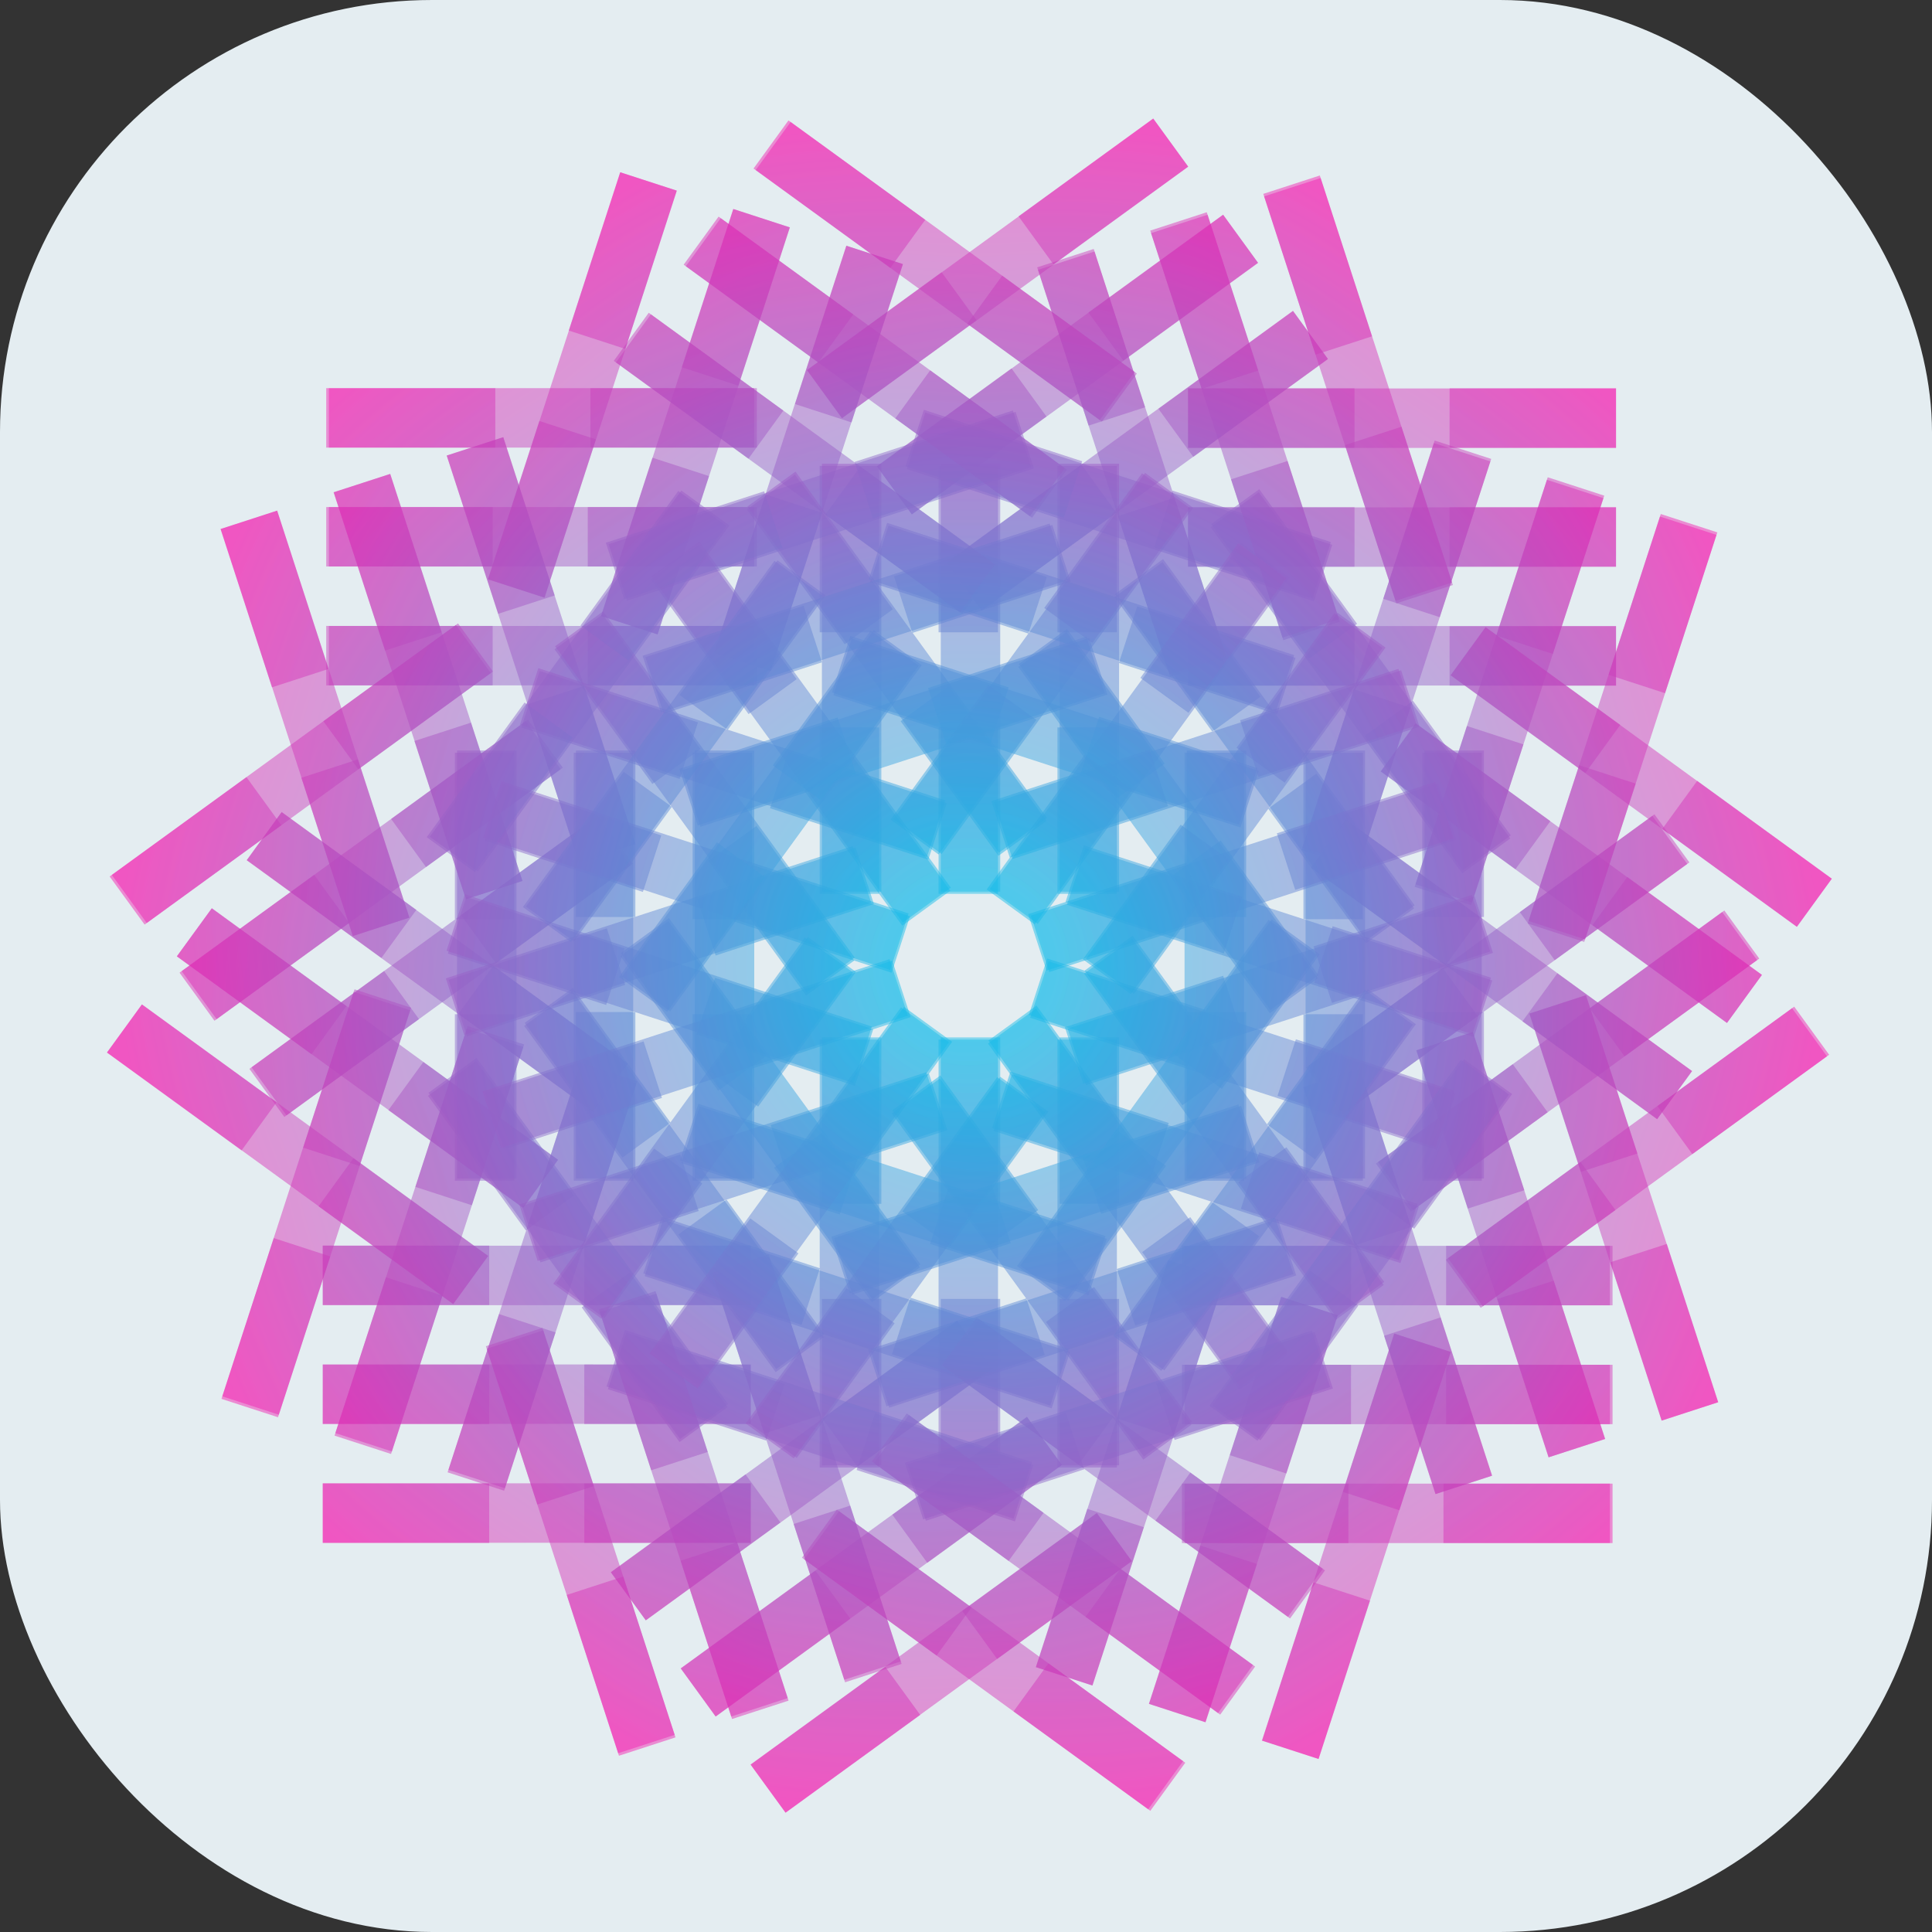
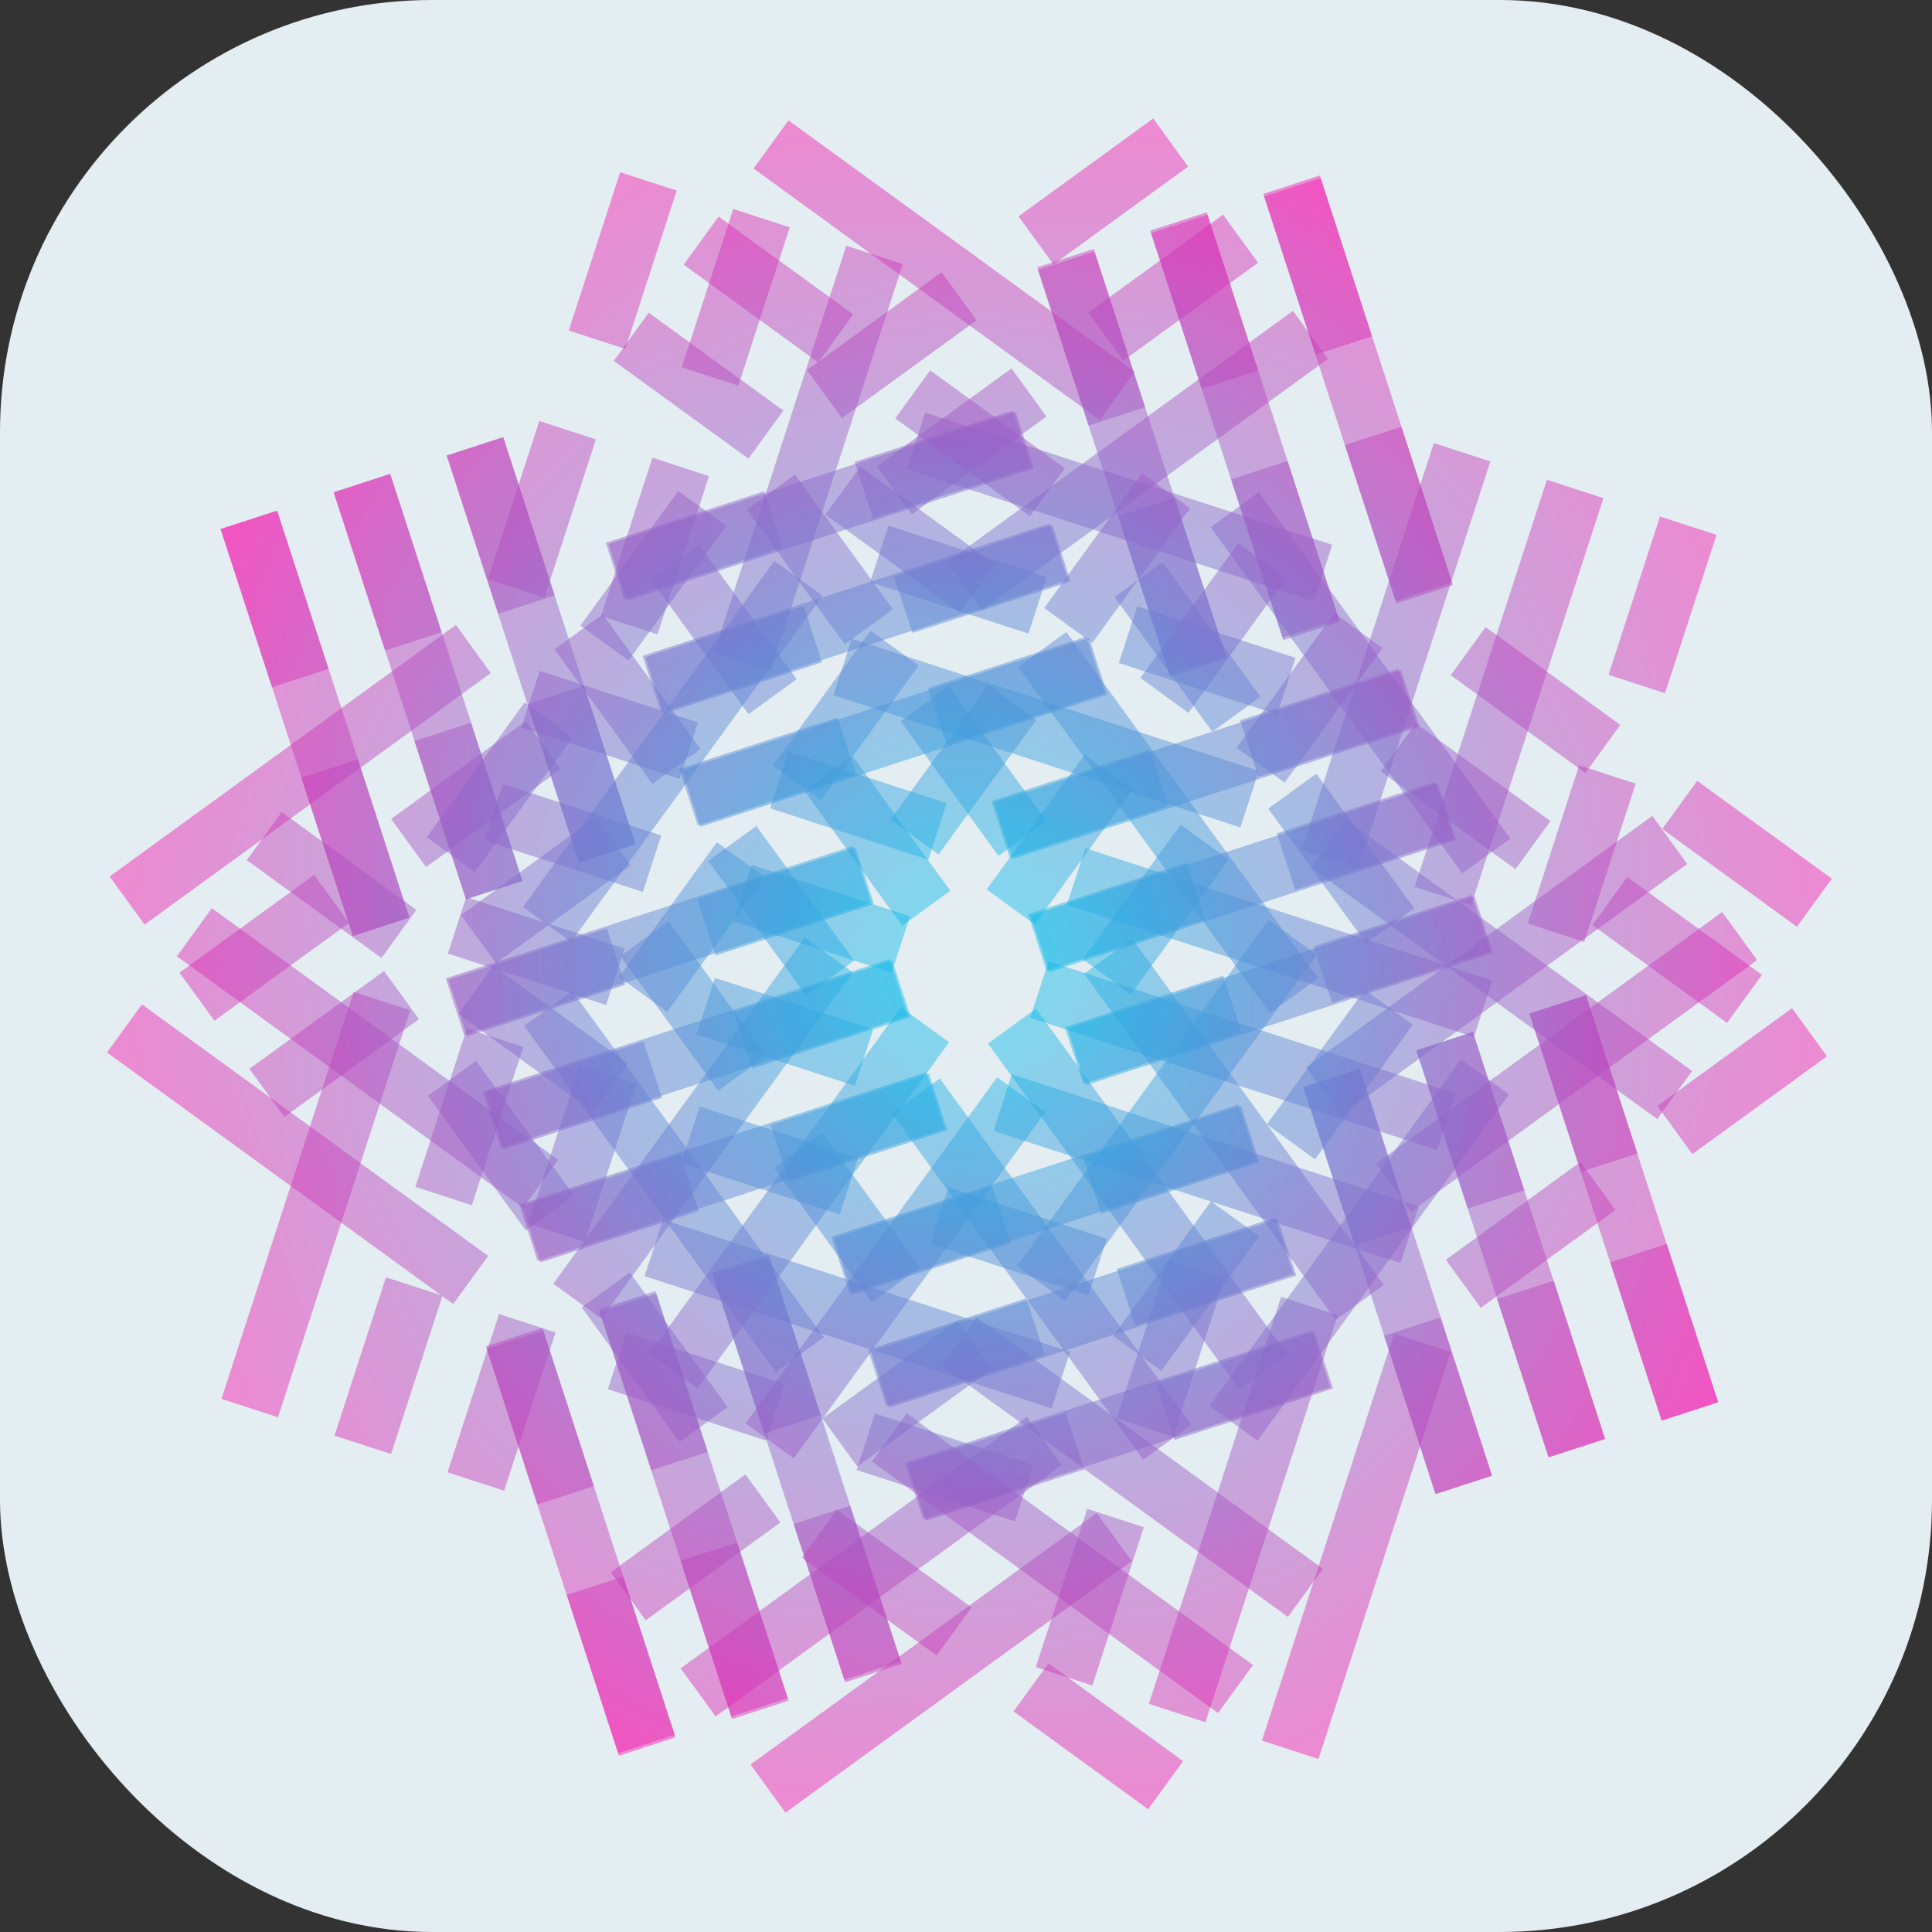
<svg xmlns="http://www.w3.org/2000/svg" width="1024" height="1024" viewBox="0 0 1024 1024" fill="none">
  <rect x="0" y="0" width="1024" height="1024" fill="#333333" stroke="none" />
  <style>
    .blend {
      mix-blend-mode: multiply;
    }
    @media (prefers-color-scheme: dark) {
      .bg { fill: #151b1e; }
      .blend { mix-blend-mode: screen; }
    }
  </style>
  <rect class="bg" width="1024" height="1024" fill="#E4EDF1" rx="229" ry="229" />
  <g class="blend" opacity="0.48">
-     <path fill-rule="evenodd" clip-rule="evenodd" d="M528.963 777.813L528.963 550.987L497.467 550.987L497.467 777.813L528.963 777.813ZM465.958 777.813L465.958 550.987L434.461 550.987L434.461 777.813L465.958 777.813ZM397.896 786.193L171.073 786.193L171.073 817.701L397.896 817.702L397.896 786.193ZM397.905 723.186L171.081 723.186L171.073 754.685L397.896 754.685L397.905 723.186ZM172.911 237.249L399.734 237.249L399.734 205.741L172.911 205.741L172.911 237.249ZM629.706 363.337L856.529 363.337L856.52 331.838L629.697 331.838L629.706 363.337ZM853.288 660.332L626.465 660.332L626.457 691.832L853.28 691.832L853.288 660.332ZM853.28 723.34L626.457 723.34L626.465 754.84L853.288 754.84L853.28 723.34ZM591.969 335.146L591.969 246.931L560.473 246.931L560.473 335.146L591.969 335.146ZM591.969 473.755L591.969 385.553L560.473 385.553L560.473 473.755L591.969 473.755ZM528.964 335.146L528.964 246.931L497.467 246.931L497.467 335.146L528.964 335.146ZM528.964 473.755L528.964 385.553L497.467 385.553L497.467 473.755L528.964 473.755ZM465.958 335.146L465.958 246.931L434.462 246.931L434.462 335.146L465.958 335.146ZM465.958 473.755L465.958 385.553L434.462 385.553L434.462 473.755L465.958 473.755ZM722.349 487.175L722.349 398.959L690.84 398.959L690.84 487.174L722.349 487.175ZM722.349 537.569L690.84 537.569L690.84 625.784L722.349 625.784L722.349 537.569ZM765.074 817.846L853.28 817.846L853.288 786.347L765.074 786.338L765.074 817.846ZM626.456 817.846L714.67 817.855L714.67 786.347L626.465 786.347L626.456 817.846ZM311.529 363.263L399.735 363.263L399.735 331.755L311.529 331.755L311.529 363.263ZM172.911 363.263L261.116 363.263L261.116 331.755L172.911 331.755L172.911 363.263ZM717.91 205.815L629.696 205.823L629.704 237.323L717.91 237.323L717.91 205.815ZM856.519 205.823L768.314 205.823L768.314 237.331L856.528 237.323L856.519 205.823ZM311.52 300.256L399.743 300.256L399.734 268.756L311.529 268.756L311.52 300.256ZM172.911 300.247L261.125 300.255L261.125 268.747L172.911 268.756L172.911 300.247ZM717.909 268.831L629.704 268.831L629.695 300.33L717.909 300.339L717.909 268.831ZM856.528 268.831L768.314 268.822L768.314 300.33L856.519 300.33L856.528 268.831ZM259.284 660.187L171.07 660.179L171.07 691.687L259.284 691.678L259.284 660.187ZM397.894 660.178L397.894 691.687L309.689 691.687L309.689 660.178L397.894 660.178ZM272.587 487.175L241.09 487.175L241.09 398.96L272.587 398.96L272.587 487.175ZM272.587 537.569L272.587 625.784L241.09 625.784L241.09 537.569L272.587 537.569ZM398.609 487.174L398.609 398.959L367.101 398.959L367.101 487.174L398.609 487.174ZM398.609 625.783L398.609 537.568L367.101 537.568L367.101 625.783L398.609 625.783ZM335.604 625.783L335.604 398.958L304.095 398.958L304.095 625.783L335.604 625.783ZM753.845 398.958L753.845 625.783L785.354 625.783L785.354 398.958L753.845 398.958ZM627.834 398.958L627.834 625.783L659.343 625.783L659.343 398.958L627.834 398.958ZM591.971 550.986L560.475 550.986L560.475 777.811L591.971 777.811L591.971 550.986Z" fill="url(#paint0_radial_10_10308)" />
-   </g>
+     </g>
  <g class="blend" opacity="0.48">
    <path fill-rule="evenodd" clip-rule="evenodd" d="M682.425 718.096L549.101 534.591L523.62 553.104L656.944 736.61L682.425 718.096ZM631.453 755.13L498.129 571.625L472.647 590.138L605.972 773.643L631.453 755.13ZM581.316 801.916L397.812 935.239L416.332 960.73L599.836 827.407L581.316 801.916ZM544.288 750.937L360.784 884.26L379.292 909.749L562.796 776.425L544.288 750.937ZM76.638 490.053L260.142 356.73L241.622 331.239L58.118 464.563L76.638 490.053ZM520.305 323.564L703.809 190.24L685.287 164.762L501.783 298.085L520.305 323.564ZM875.757 432.419L692.253 565.743L710.761 591.231L894.265 457.908L875.757 432.419ZM912.785 483.399L729.281 616.722L747.803 642.201L931.307 508.877L912.785 483.399ZM473.206 322.938L421.354 251.57L395.873 270.083L447.725 341.451L473.206 322.938ZM554.678 435.075L502.834 363.717L477.353 382.23L529.197 453.588L554.678 435.075ZM422.233 359.971L370.382 288.604L344.9 307.117L396.752 378.485L422.233 359.971ZM503.706 472.108L451.861 400.751L426.38 419.264L478.224 490.622L503.706 472.108ZM371.261 397.005L319.409 325.638L293.928 344.151L345.779 415.518L371.261 397.005ZM452.733 509.142L400.889 437.785L375.408 456.298L427.252 527.655L452.733 509.142ZM668.045 369.296L616.193 297.929L590.702 316.449L642.554 387.817L668.045 369.296ZM697.666 410.066L672.175 428.586L724.026 499.954L749.517 481.433L697.666 410.066ZM896.975 611.702L968.334 559.856L949.826 534.367L878.455 586.211L896.975 611.702ZM784.83 693.179L856.202 641.335L837.682 615.845L766.322 667.691L784.83 693.179ZM262.852 510.523L334.212 458.677L315.692 433.187L244.332 485.033L262.852 510.523ZM150.707 592.001L222.067 540.155L203.547 514.665L132.187 566.511L150.707 592.001ZM499.074 144.28L427.713 196.138L446.235 221.617L517.594 169.771L499.074 144.28ZM611.217 62.814L539.857 114.66L558.378 140.151L629.739 88.293L611.217 62.814ZM225.81 459.554L297.183 407.698L278.661 382.22L207.302 434.066L225.81 459.554ZM113.667 541.02L185.039 489.176L166.519 463.685L95.157 515.543L113.667 541.02ZM536.114 195.262L464.755 247.108L483.262 272.596L554.634 220.752L536.114 195.262ZM648.259 113.784L576.887 165.628L595.407 191.118L666.767 139.272L648.259 113.784ZM395.112 781.449L323.741 833.293L342.261 858.783L413.622 806.925L395.112 781.449ZM507.245 699.969L525.765 725.459L454.405 777.305L435.885 751.815L507.245 699.969ZM304.18 633.66L278.699 652.173L226.847 580.806L252.329 562.293L304.18 633.66ZM333.801 674.43L385.653 745.797L360.171 764.31L308.32 692.943L333.801 674.43ZM406.134 559.585L354.283 488.217L328.791 506.738L380.643 578.105L406.134 559.585ZM487.606 671.722L435.755 600.355L410.264 618.875L462.115 690.242L487.606 671.722ZM436.634 708.756L303.309 525.25L277.818 543.771L411.143 727.276L436.634 708.756ZM641.674 279.414L774.998 462.92L800.489 444.399L667.165 260.894L641.674 279.414ZM539.729 353.482L673.053 536.987L698.544 518.467L565.22 334.961L539.729 353.482ZM600.075 497.555L574.594 516.068L707.918 699.573L733.399 681.06L600.075 497.555Z" fill="url(#paint1_radial_10_10308)" />
  </g>
  <g class="blend" opacity="0.48">
    <path fill-rule="evenodd" clip-rule="evenodd" d="M771.478 579.581L555.755 509.488L546.022 539.444L761.745 609.536L771.478 579.581ZM752.008 639.503L536.285 569.41L526.552 599.365L742.275 669.458L752.008 639.503ZM738.947 706.824L668.855 922.545L698.821 932.282L768.913 716.56L738.947 706.824ZM679.026 687.345L608.933 903.067L638.888 912.809L708.981 697.087L679.026 687.345ZM147.346 751.163L217.438 535.442L187.472 525.705L117.38 741.427L147.346 751.163ZM408.42 355.69L478.512 139.968L448.551 130.242L378.459 345.964L408.42 355.69ZM759.97 234.826L689.878 450.548L719.833 460.29L789.925 244.569L759.97 234.826ZM819.891 254.305L749.799 470.027L779.759 479.752L849.852 264.031L819.891 254.305ZM369.947 382.867L286.05 355.608L276.317 385.563L360.214 412.822L369.947 382.867ZM501.772 425.7L417.887 398.444L408.154 428.399L492.04 455.655L501.772 425.7ZM350.478 442.789L266.58 415.529L256.847 445.484L340.745 472.744L350.478 442.789ZM482.303 485.622L398.417 458.366L388.684 488.321L472.57 515.577L482.303 485.622ZM331.008 502.711L247.11 475.451L237.377 505.406L321.275 532.666L331.008 502.711ZM462.833 545.544L378.947 518.287L369.214 548.243L453.1 575.499L462.833 545.544ZM554.824 305.849L470.927 278.589L461.19 308.556L545.088 335.815L554.824 305.849ZM602.752 321.421L593.015 351.388L676.913 378.648L686.649 348.681L602.752 321.421ZM882.515 367.397L909.772 283.509L879.817 273.767L852.549 357.661L882.515 367.397ZM839.679 499.231L866.947 415.337L836.981 405.601L809.724 489.489L839.679 499.231ZM310.028 658.27L337.285 574.382L307.319 564.645L280.062 648.534L310.028 658.27ZM267.192 790.104L294.449 706.216L264.483 696.479L237.226 780.368L267.192 790.104ZM285.863 223.125L258.612 307.025L288.572 316.75L315.829 232.862L285.863 223.125ZM328.704 91.302L301.447 175.191L331.413 184.927L358.665 101.028L328.704 91.302ZM250.101 638.808L277.363 554.904L247.403 545.178L220.146 629.066L250.101 638.808ZM207.26 770.631L234.528 686.737L204.562 677.001L177.31 760.9L207.26 770.631ZM345.795 242.599L318.538 326.487L348.494 336.229L375.762 252.335L345.795 242.599ZM388.631 110.765L361.363 194.659L391.329 204.395L418.586 120.507L388.631 110.765ZM576.274 799.713L549.007 883.607L578.973 893.343L606.224 809.444L576.274 799.713ZM619.099 667.884L649.065 677.621L621.808 761.509L591.842 751.773L619.099 667.884ZM415.841 733.598L406.108 763.553L322.21 736.293L331.943 706.338L415.841 733.598ZM463.769 749.17L547.666 776.43L537.933 806.386L454.036 779.126L463.769 749.17ZM454.783 613.743L370.885 586.483L361.149 616.45L445.046 643.71L454.783 613.743ZM586.608 656.575L502.711 629.316L492.974 659.282L576.871 686.542L586.608 656.575ZM567.138 716.497L351.415 646.404L341.678 676.371L557.402 746.464L567.138 716.497ZM480.658 248.634L696.382 318.726L706.119 288.76L490.395 218.667L480.658 248.634ZM441.719 368.477L657.442 438.57L667.179 408.603L451.456 338.51L441.719 368.477ZM575.224 449.564L565.491 479.519L781.215 549.612L790.948 519.657L575.224 449.564Z" fill="url(#paint2_radial_10_10308)" />
  </g>
  <g class="blend" opacity="0.48">
    <path fill-rule="evenodd" clip-rule="evenodd" d="M762.108 415.174L546.384 485.267L556.117 515.222L771.841 445.129L762.108 415.174ZM781.577 475.096L565.854 545.189L575.587 575.144L791.31 505.051L781.577 475.096ZM810.58 537.237L880.672 752.959L910.638 743.222L840.546 527.5L810.58 537.237ZM750.654 556.699L820.746 772.421L850.706 762.695L780.614 546.974L750.654 556.699ZM358.027 920.843L287.935 705.121L257.969 714.858L328.061 930.58L358.027 920.843ZM336.787 447.443L266.695 231.721L236.74 241.463L306.832 457.185L336.787 447.443ZM550.155 143.026L620.247 358.748L650.208 349.022L580.116 133.301L550.155 143.026ZM610.082 123.564L680.174 339.286L710.129 329.544L640.037 113.822L610.082 123.564ZM321.637 492.043L237.739 519.303L247.472 549.258L331.37 521.998L321.637 492.043ZM453.462 449.211L369.576 476.467L379.309 506.422L463.195 479.166L453.462 449.211ZM341.107 551.965L257.209 579.225L266.942 609.18L350.84 581.92L341.107 551.965ZM472.932 509.133L389.046 536.389L398.779 566.344L482.665 539.088L472.932 509.133ZM360.576 611.887L276.679 639.147L286.412 669.102L370.309 641.842L360.576 611.887ZM492.401 569.054L408.516 596.31L418.249 626.266L502.134 599.009L492.401 569.054ZM425.935 321.066L342.038 348.326L351.774 378.293L435.672 351.033L425.935 321.066ZM473.863 305.493L483.599 335.46L567.497 308.2L557.76 278.233L473.863 305.493ZM727.219 178.248L699.962 94.36L670.002 104.086L697.253 187.985L727.219 178.248ZM770.055 310.082L742.803 226.183L712.837 235.919L740.094 319.808L770.055 310.082ZM435.039 750.069L407.782 666.181L377.816 675.917L405.072 759.805L435.039 750.069ZM477.874 881.903L450.617 798.015L420.651 807.751L447.908 891.64L477.874 881.903ZM159.717 412.233L186.985 496.127L216.94 486.384L189.683 402.496L159.717 412.233ZM116.893 280.404L144.15 364.293L174.116 354.556L146.848 270.662L116.893 280.404ZM375.117 769.548L347.855 685.643L317.9 695.385L345.157 779.274L375.117 769.548ZM417.942 901.376L390.69 817.477L360.724 827.214L387.992 911.107L417.942 901.376ZM219.65 392.76L246.907 476.648L276.867 466.923L249.616 383.023L219.65 392.76ZM176.814 260.926L204.066 344.825L234.032 335.088L206.775 251.2L176.814 260.926ZM733.574 708.002L760.826 791.902L790.792 782.165L763.524 698.271L733.574 708.002ZM690.733 576.179L720.699 566.443L747.956 650.331L717.99 660.068L690.733 576.179ZM564.919 748.815L574.652 778.77L490.755 806.03L481.022 776.075L564.919 748.815ZM612.847 733.242L696.745 705.982L706.478 735.937L622.58 763.197L612.847 733.242ZM525.975 628.96L442.078 656.22L451.815 686.187L535.712 658.927L525.975 628.96ZM657.8 586.128L573.903 613.388L583.64 643.354L667.537 616.095L657.8 586.128ZM677.27 646.05L461.547 716.142L471.284 746.109L687.007 676.016L677.27 646.05ZM332.303 318.372L548.027 248.279L538.29 218.312L322.566 288.405L332.303 318.372ZM371.243 438.215L586.966 368.122L577.229 338.155L361.506 408.248L371.243 438.215ZM526.912 425.343L536.645 455.298L752.369 385.206L742.636 355.251L526.912 425.343Z" fill="url(#paint3_radial_10_10308)" />
  </g>
  <g class="blend" opacity="0.48">
-     <path fill-rule="evenodd" clip-rule="evenodd" d="M657.89 287.676L524.566 471.181L550.047 489.694L683.372 306.189L657.89 287.676ZM708.863 324.71L575.539 508.215L601.02 526.728L734.344 343.223L708.863 324.71ZM768.852 357.935L952.356 491.258L970.876 465.768L787.372 332.444L768.852 357.935ZM731.81 408.904L915.314 542.228L933.836 516.749L750.332 383.426L731.81 408.904ZM628.207 934.283L444.704 800.959L426.184 826.45L609.687 959.773L628.207 934.283ZM332.766 563.779L149.262 430.455L130.754 455.944L314.258 589.267L332.766 563.779ZM326.453 192.086L509.957 325.409L528.478 299.93L344.975 166.607L326.453 192.086ZM363.495 141.116L546.999 274.44L565.507 248.951L382.003 115.628L363.495 141.116ZM346.725 608.766L294.873 680.134L320.355 698.647L372.206 627.279L346.725 608.766ZM428.197 496.629L376.353 567.987L401.834 586.5L453.678 515.142L428.197 496.629ZM397.697 645.8L345.846 717.167L371.327 735.681L423.179 664.313L397.697 645.8ZM479.17 533.663L427.325 605.02L452.807 623.534L504.651 552.176L479.17 533.663ZM448.67 682.834L396.818 754.201L422.3 772.714L474.151 701.347L448.67 682.834ZM530.142 570.697L478.298 642.054L503.779 660.567L555.623 589.21L530.142 570.697ZM330.606 409.138L278.754 480.505L304.245 499.026L356.097 427.658L330.606 409.138ZM360.227 368.368L385.718 386.889L437.569 315.521L412.078 297.001L360.227 368.368ZM490.404 116.505L419.044 64.659L400.522 90.138L471.884 141.996L490.404 116.505ZM602.548 197.983L531.187 146.125L512.667 171.616L584.026 223.462L602.548 197.983ZM590.132 750.858L518.773 699.012L500.253 724.502L571.612 776.348L590.132 750.858ZM702.277 832.336L630.917 780.49L612.397 805.98L683.757 857.826L702.277 832.336ZM168.818 639.372L240.189 691.216L258.697 665.727L187.338 613.881L168.818 639.372ZM56.685 557.892L128.045 609.738L146.565 584.247L75.193 532.403L56.685 557.892ZM553.105 801.837L481.731 749.981L463.223 775.47L534.583 827.316L553.105 801.837ZM665.237 883.317L593.875 831.459L575.355 856.95L646.727 908.794L665.237 883.317ZM205.858 588.391L277.218 640.237L295.74 614.758L224.378 562.9L205.858 588.391ZM93.713 506.913L165.075 558.771L183.595 533.28L112.235 481.434L93.713 506.913ZM806.927 541.35L878.288 593.208L896.808 567.717L825.437 515.873L806.927 541.35ZM694.784 459.884L713.304 434.394L784.664 486.239L766.144 511.73L694.784 459.884ZM694.471 673.501L719.952 692.014L668.101 763.381L642.62 744.868L694.471 673.501ZM724.092 632.731L775.943 561.364L801.425 579.877L749.573 651.244L724.092 632.731ZM592.516 599.427L540.664 670.795L566.156 689.315L618.007 617.948L592.516 599.427ZM673.988 487.29L622.137 558.658L647.628 577.178L699.479 505.811L673.988 487.29ZM724.961 524.324L591.636 707.829L617.128 726.35L750.452 542.844L724.961 524.324ZM253.272 461.993L386.597 278.488L361.106 259.968L227.781 443.473L253.272 461.993ZM355.217 536.061L488.541 352.555L463.05 334.035L329.726 517.54L355.217 536.061ZM473.591 434.147L499.072 452.66L632.396 269.155L606.915 250.642L473.591 434.147Z" fill="url(#paint4_radial_10_10308)" />
-   </g>
+     </g>
  <g class="blend" opacity="0.48">
-     <path fill-rule="evenodd" clip-rule="evenodd" d="M498.636 245.784L498.636 472.609L530.132 472.609L530.132 245.784L498.636 245.784ZM561.641 245.784L561.641 472.609L593.138 472.609L593.138 245.784L561.641 245.784ZM629.703 237.403L856.526 237.403L856.526 205.895L629.703 205.895L629.703 237.403ZM629.694 300.411L856.518 300.411L856.526 268.911L629.703 268.911L629.694 300.411ZM854.687 786.347L627.864 786.347L627.864 817.855L854.687 817.855L854.687 786.347ZM397.893 660.259L171.07 660.259L171.079 691.759L397.902 691.759L397.893 660.259ZM174.31 363.264L401.134 363.264L401.142 331.765L174.319 331.765L174.31 363.264ZM174.319 300.256L401.142 300.256L401.134 268.757L174.31 268.757L174.319 300.256ZM435.629 688.45L435.629 776.665L467.126 776.665L467.126 688.45L435.629 688.45ZM435.629 549.841L435.629 638.044L467.126 638.044L467.126 549.841L435.629 549.841ZM498.635 688.45L498.635 776.665L530.132 776.665L530.132 688.45L498.635 688.45ZM498.635 549.841L498.635 638.044L530.132 638.044L530.132 549.841L498.635 549.841ZM561.64 688.45L561.64 776.665L593.137 776.665L593.137 688.45L561.64 688.45ZM561.64 549.841L561.64 638.044L593.137 638.044L593.137 549.841L561.64 549.841ZM305.25 536.422L305.25 624.637L336.759 624.637L336.759 536.422L305.25 536.422ZM305.25 486.028L336.759 486.028L336.759 397.813L305.25 397.813L305.25 486.028ZM262.524 205.75L174.319 205.75L174.31 237.25L262.524 237.258L262.524 205.75ZM401.143 205.75L312.929 205.742L312.929 237.25L401.134 237.25L401.143 205.75ZM716.069 660.333L627.864 660.333L627.864 691.841L716.069 691.841L716.069 660.333ZM854.688 660.333L766.482 660.333L766.482 691.841L854.688 691.841L854.688 660.333ZM309.689 817.782L397.903 817.773L397.894 786.274L309.689 786.274L309.689 817.782ZM171.079 817.773L259.285 817.773L259.285 786.265L171.071 786.274L171.079 817.773ZM716.078 723.341L627.856 723.341L627.864 754.84L716.07 754.84L716.078 723.341ZM854.688 723.35L766.474 723.341L766.474 754.849L854.688 754.84L854.688 723.35ZM309.689 754.766L397.895 754.766L397.903 723.266L309.689 723.257L309.689 754.766ZM171.071 754.766L259.285 754.774L259.285 723.266L171.08 723.266L171.071 754.766ZM768.314 363.409L856.528 363.418L856.528 331.91L768.314 331.918L768.314 363.409ZM629.705 363.418L629.705 331.91L717.91 331.91L717.91 363.418L629.705 363.418ZM755.012 536.421L786.509 536.421L786.509 624.636L755.012 624.636L755.012 536.421ZM755.012 486.027L755.012 397.812L786.509 397.812L786.509 486.027L755.012 486.027ZM628.989 536.422L628.989 624.637L660.498 624.637L660.498 536.422L628.989 536.422ZM628.989 397.813L628.989 486.028L660.498 486.028L660.498 397.813L628.989 397.813ZM691.995 397.813L691.995 624.638L723.504 624.638L723.504 397.813L691.995 397.813ZM273.754 624.638L273.754 397.813L242.245 397.813L242.245 624.638L273.754 624.638ZM399.765 624.638L399.765 397.813L368.256 397.813L368.256 624.638L399.765 624.638ZM435.628 472.61L467.124 472.61L467.124 245.785L435.628 245.785L435.628 472.61Z" fill="url(#paint5_radial_10_10308)" />
-   </g>
+     </g>
  <g class="blend" opacity="0.48">
-     <path fill-rule="evenodd" clip-rule="evenodd" d="M345.172 305.502L478.496 489.007L503.978 470.494L370.653 286.988L345.172 305.502ZM396.145 268.468L529.469 451.973L554.95 433.46L421.626 249.955L396.145 268.468ZM446.282 221.682L629.785 88.359L611.265 62.868L427.762 196.191L446.282 221.682ZM483.31 272.661L666.814 139.338L648.306 113.849L464.802 247.173L483.31 272.661ZM950.959 533.544L767.455 666.868L785.975 692.358L969.479 559.035L950.959 533.544ZM507.292 700.034L323.788 833.357L342.31 858.836L525.814 725.513L507.292 700.034ZM151.841 591.179L335.344 457.855L316.836 432.367L133.333 565.69L151.841 591.179ZM114.813 540.199L298.316 406.876L279.795 381.397L96.291 514.721L114.813 540.199ZM554.392 700.66L606.243 772.028L631.724 753.515L579.873 682.147L554.392 700.66ZM472.919 588.523L524.764 659.881L550.245 641.367L498.401 570.01L472.919 588.523ZM605.364 663.627L657.216 734.994L682.697 716.481L630.846 645.113L605.364 663.627ZM523.892 551.489L575.736 622.847L601.218 604.334L549.373 532.976L523.892 551.489ZM656.337 626.593L708.188 697.96L733.67 679.447L681.818 608.08L656.337 626.593ZM574.864 514.456L626.709 585.813L652.19 567.3L600.346 495.942L574.864 514.456ZM359.553 654.302L411.404 725.669L436.895 707.149L385.044 635.781L359.553 654.302ZM329.932 613.532L355.423 595.012L303.572 523.644L278.08 542.165L329.932 613.532ZM130.623 411.896L59.263 463.742L77.771 489.231L149.143 437.387L130.623 411.896ZM242.768 330.418L171.396 382.262L189.916 407.753L261.276 355.907L242.768 330.418ZM764.746 513.075L693.386 564.92L711.906 590.411L783.266 538.565L764.746 513.075ZM876.89 431.597L805.531 483.443L824.051 508.933L895.41 457.087L876.89 431.597ZM528.523 879.318L599.885 827.46L581.363 801.981L510.003 853.827L528.523 879.318ZM416.38 960.783L487.74 908.938L469.22 883.447L397.858 935.305L416.38 960.783ZM801.788 564.044L730.414 615.9L748.936 641.378L820.296 589.532L801.788 564.044ZM913.931 482.578L842.559 534.422L861.079 559.913L932.441 508.055L913.931 482.578ZM491.483 828.336L562.843 776.49L544.335 751.002L472.963 802.846L491.483 828.336ZM379.339 909.814L450.71 857.97L432.19 832.48L360.831 884.325L379.339 909.814ZM632.485 242.149L703.857 190.305L685.337 164.815L613.975 216.673L632.485 242.149ZM520.353 323.629L501.833 298.138L573.192 246.293L591.712 271.783L520.353 323.629ZM723.417 389.938L748.899 371.425L800.75 442.792L775.269 461.305L723.417 389.938ZM693.796 349.168L641.945 277.801L667.426 259.288L719.278 330.655L693.796 349.168ZM621.464 464.013L673.315 535.38L698.806 516.86L646.955 445.493L621.464 464.013ZM539.991 351.876L591.843 423.243L617.334 404.723L565.482 333.356L539.991 351.876ZM590.964 314.842L724.288 498.348L749.779 479.827L616.455 296.322L590.964 314.842ZM385.924 744.183L252.6 560.678L227.108 579.199L360.433 762.704L385.924 744.183ZM487.869 670.116L354.544 486.611L329.053 505.131L462.378 688.637L487.869 670.116ZM427.523 526.043L453.004 507.53L319.68 324.025L294.198 342.538L427.523 526.043Z" fill="url(#paint6_radial_10_10308)" />
-   </g>
+     </g>
  <g class="blend" opacity="0.48">
-     <path fill-rule="evenodd" clip-rule="evenodd" d="M256.118 444.018L471.841 514.11L481.574 484.155L265.851 414.063L256.118 444.018ZM275.588 384.096L491.311 454.189L501.044 424.234L285.321 354.141L275.588 384.096ZM288.649 316.775L358.742 101.054L328.776 91.317L258.683 307.039L288.649 316.775ZM348.571 336.254L418.663 120.532L388.708 110.79L318.615 326.512L348.571 336.254ZM880.25 272.436L810.158 488.157L840.124 497.894L910.216 282.172L880.25 272.436ZM619.176 667.909L549.084 883.631L579.045 893.357L649.137 677.635L619.176 667.909ZM267.626 788.773L337.719 573.051L307.763 563.309L237.671 779.03L267.626 788.773ZM207.705 769.294L277.797 553.572L247.837 543.847L177.745 759.568L207.705 769.294ZM657.649 640.732L741.546 667.991L751.279 638.036L667.382 610.777L657.649 640.732ZM525.824 597.899L609.709 625.155L619.442 595.2L535.557 567.944L525.824 597.899ZM677.119 580.81L761.016 608.07L770.749 578.115L686.852 550.855L677.119 580.81ZM545.293 537.977L629.179 565.233L638.912 535.278L555.026 508.022L545.293 537.977ZM696.588 520.888L780.486 548.148L790.219 518.193L706.321 490.933L696.588 520.888ZM564.763 478.055L648.649 505.312L658.382 475.356L574.496 448.1L564.763 478.055ZM472.772 717.75L556.669 745.01L566.406 715.043L482.509 687.784L472.772 717.75ZM424.844 702.178L434.581 672.211L350.684 644.951L340.947 674.918L424.844 702.178ZM145.081 656.202L117.824 740.09L147.78 749.832L175.047 665.938L145.081 656.202ZM187.917 524.368L160.649 608.262L190.615 617.998L217.872 534.11L187.917 524.368ZM717.568 365.329L690.311 449.217L720.278 458.954L747.534 375.065L717.568 365.329ZM760.404 233.495L733.147 317.383L763.113 327.12L790.37 243.231L760.404 233.495ZM741.733 800.474L768.984 716.574L739.024 706.849L711.767 790.737L741.733 800.474ZM698.892 932.297L726.149 848.408L696.183 838.672L668.931 922.571L698.892 932.297ZM777.495 384.791L750.233 468.695L780.193 478.421L807.45 394.533L777.495 384.791ZM820.336 252.968L793.068 336.861L823.034 346.598L850.286 262.699L820.336 252.968ZM681.801 781L709.058 697.112L679.103 687.37L651.835 771.264L681.801 781ZM638.965 912.834L666.233 828.94L636.267 819.204L609.01 903.092L638.965 912.834ZM451.322 223.886L478.59 139.992L448.624 130.256L421.372 214.155L451.322 223.886ZM408.497 355.715L378.531 345.978L405.788 262.09L435.754 271.826L408.497 355.715ZM611.755 290.001L621.488 260.046L705.386 287.306L695.653 317.261L611.755 290.001ZM563.828 274.428L479.93 247.168L489.663 217.213L573.561 244.473L563.828 274.428ZM572.813 409.856L656.711 437.116L666.447 407.149L582.55 379.889L572.813 409.856ZM440.988 367.023L524.885 394.283L534.622 364.317L450.725 337.057L440.988 367.023ZM460.458 307.102L676.181 377.195L685.918 347.228L470.195 277.135L460.458 307.102ZM546.938 774.965L331.214 704.873L321.478 734.839L537.201 804.932L546.938 774.965ZM585.877 655.122L370.154 585.029L360.417 614.996L576.14 685.089L585.877 655.122ZM452.372 574.035L462.105 544.08L246.382 473.987L236.649 503.942L452.372 574.035Z" fill="url(#paint7_radial_10_10308)" />
-   </g>
+     </g>
  <g class="blend" opacity="0.48">
    <path fill-rule="evenodd" clip-rule="evenodd" d="M265.49 608.424L481.214 538.331L471.481 508.376L255.757 578.468L265.49 608.424ZM246.02 548.502L461.744 478.409L452.011 448.454L236.287 518.547L246.02 548.502ZM217.018 486.361L146.925 270.639L116.959 280.376L187.051 496.098L217.018 486.361ZM276.944 466.899L206.852 251.177L176.891 260.903L246.984 476.624L276.944 466.899ZM669.57 102.755L739.663 318.476L769.629 308.74L699.536 93.018L669.57 102.755ZM690.811 576.155L760.903 791.877L790.858 782.135L720.766 566.413L690.811 576.155ZM477.442 880.572L407.35 664.85L377.39 674.576L447.482 890.297L477.442 880.572ZM417.516 900.034L347.424 684.312L317.469 694.054L387.561 909.776L417.516 900.034ZM705.961 531.554L789.858 504.295L780.125 474.34L696.228 501.6L705.961 531.554ZM574.136 574.387L658.022 547.131L648.289 517.176L564.403 544.432L574.136 574.387ZM686.491 471.633L770.389 444.373L760.656 414.418L676.758 441.678L686.491 471.633ZM554.666 514.465L638.552 487.209L628.819 457.254L544.933 484.51L554.666 514.465ZM667.021 411.711L750.919 384.451L741.186 354.496L657.288 381.756L667.021 411.711ZM535.196 454.544L619.082 427.287L609.349 397.332L525.463 424.588L535.196 454.544ZM601.663 702.532L685.56 675.272L675.823 645.305L591.926 672.565L601.663 702.532ZM553.735 718.104L543.998 688.138L460.101 715.398L469.838 745.364L553.735 718.104ZM300.378 845.35L327.635 929.238L357.596 919.512L330.344 835.613L300.378 845.35ZM257.543 713.516L284.794 797.415L314.76 787.678L287.503 703.79L257.543 713.516ZM592.559 273.529L619.816 357.417L649.782 347.681L622.525 263.792L592.559 273.529ZM549.724 141.695L576.981 225.583L606.947 215.847L579.69 131.958L549.724 141.695ZM867.88 611.365L840.612 527.471L810.657 537.213L837.914 621.102L867.88 611.365ZM910.705 743.194L883.448 659.305L853.482 669.042L880.75 752.936L910.705 743.194ZM652.48 254.05L679.743 337.955L709.698 328.213L682.441 244.324L652.48 254.05ZM609.656 122.222L636.907 206.121L666.873 196.384L639.606 112.49L609.656 122.222ZM807.948 630.838L780.691 546.95L750.731 556.675L777.982 640.575L807.948 630.838ZM850.783 762.672L823.532 678.773L793.566 688.509L820.823 772.398L850.783 762.672ZM294.023 315.596L266.772 231.696L236.806 241.433L264.074 325.327L294.023 315.596ZM336.864 447.419L306.898 457.155L279.641 373.267L309.607 363.53L336.864 447.419ZM462.678 274.783L452.945 244.828L536.843 217.568L546.576 247.523L462.678 274.783ZM414.75 290.356L330.853 317.616L321.12 287.661L405.017 260.401L414.75 290.356ZM501.622 394.637L585.52 367.378L575.783 337.411L491.886 364.671L501.622 394.637ZM369.797 437.47L453.695 410.21L443.958 380.243L360.06 407.503L369.797 437.47ZM350.327 377.548L566.051 307.455L556.314 277.489L340.591 347.582L350.327 377.548ZM695.294 705.226L479.571 775.319L489.308 805.286L705.031 735.193L695.294 705.226ZM656.355 585.383L440.632 655.476L450.368 685.442L666.092 615.35L656.355 585.383ZM500.685 598.255L490.952 568.299L275.229 638.392L284.962 668.347L500.685 598.255Z" fill="url(#paint8_radial_10_10308)" />
  </g>
  <g class="blend" opacity="0.48">
    <path fill-rule="evenodd" clip-rule="evenodd" d="M369.708 735.922L503.032 552.417L477.551 533.904L344.226 717.409L369.708 735.922ZM318.735 698.889L452.06 515.383L426.578 496.87L293.254 680.375L318.735 698.889ZM258.746 665.663L75.242 532.34L56.722 557.83L240.226 691.154L258.746 665.663ZM295.788 614.694L112.284 481.37L93.762 506.849L277.266 640.172L295.788 614.694ZM399.391 89.316L582.895 222.639L601.415 197.148L417.911 63.825L399.391 89.316ZM694.832 459.82L878.336 593.143L896.844 567.654L713.34 434.331L694.832 459.82ZM701.145 831.512L517.641 698.189L499.12 723.668L682.623 856.991L701.145 831.512ZM664.103 882.482L480.6 749.158L462.092 774.647L645.595 907.97L664.103 882.482ZM680.873 414.832L732.725 343.464L707.244 324.951L655.392 396.319L680.873 414.832ZM599.401 526.969L651.245 455.611L625.764 437.098L573.92 508.456L599.401 526.969ZM629.901 377.798L681.752 306.431L656.271 287.917L604.42 359.285L629.901 377.798ZM548.429 489.935L600.273 418.578L574.791 400.064L522.947 471.422L548.429 489.935ZM578.928 340.764L630.78 269.397L605.298 250.884L553.447 322.251L578.928 340.764ZM497.456 452.902L549.3 381.544L523.819 363.031L471.975 434.388L497.456 452.902ZM696.992 614.46L748.844 543.093L723.353 524.572L671.501 595.94L696.992 614.46ZM667.371 655.23L641.88 636.71L590.029 708.077L615.52 726.597L667.371 655.23ZM537.194 907.093L608.554 958.939L627.076 933.46L555.714 881.602L537.194 907.093ZM425.05 825.615L496.411 877.473L514.931 851.982L443.572 800.136L425.05 825.615ZM437.466 272.741L508.826 324.586L527.346 299.096L455.986 247.25L437.466 272.741ZM325.321 191.263L396.681 243.109L415.201 217.618L343.841 165.772L325.321 191.263ZM858.78 384.226L787.409 332.382L768.901 357.871L840.26 409.717L858.78 384.226ZM970.913 465.706L899.553 413.86L881.033 439.351L952.405 491.195L970.913 465.706ZM474.494 221.761L545.867 273.617L564.375 248.128L493.015 196.282L474.494 221.761ZM362.361 140.281L433.723 192.139L452.243 166.648L380.871 114.805L362.361 140.281ZM821.74 435.207L750.38 383.362L731.859 408.84L803.22 460.698L821.74 435.207ZM933.885 516.685L862.523 464.827L844.003 490.318L915.363 542.164L933.885 516.685ZM220.671 482.248L149.31 430.39L130.79 455.881L202.161 507.725L220.671 482.248ZM332.814 563.714L314.294 589.205L242.934 537.359L261.455 511.868L332.814 563.714ZM333.127 350.097L307.646 331.584L359.497 260.217L384.979 278.73L333.127 350.097ZM303.506 390.867L251.655 462.235L226.173 443.721L278.025 372.354L303.506 390.867ZM435.082 424.171L486.934 352.803L461.443 334.283L409.591 405.65L435.082 424.171ZM353.61 536.308L405.461 464.941L379.97 446.42L328.119 517.787L353.61 536.308ZM302.637 499.274L435.962 315.769L410.471 297.248L277.146 480.754L302.637 499.274ZM774.326 561.605L641.001 745.11L666.493 763.63L799.817 580.125L774.326 561.605ZM672.381 487.538L539.057 671.043L564.548 689.563L697.872 506.058L672.381 487.538ZM554.007 589.451L528.526 570.938L395.202 754.443L420.683 772.956L554.007 589.451Z" fill="url(#paint9_radial_10_10308)" />
  </g>
  <defs>
    <radialGradient id="paint0_radial_10_10308" cx="0" cy="0" r="1" gradientUnits="userSpaceOnUse" gradientTransform="translate(514.588 511.798) rotate(-180) scale(476.861 425.837)">
      <stop stop-color="#00CCEE" />
      <stop offset="1" stop-color="#F41EAF" />
    </radialGradient>
    <radialGradient id="paint1_radial_10_10308" cx="0" cy="0" r="1" gradientUnits="userSpaceOnUse" gradientTransform="translate(514.436 511.336) rotate(144) scale(476.861 425.837)">
      <stop stop-color="#00CCEE" />
      <stop offset="1" stop-color="#F41EAF" />
    </radialGradient>
    <radialGradient id="paint2_radial_10_10308" cx="0" cy="0" r="1" gradientUnits="userSpaceOnUse" gradientTransform="translate(514.041 511.05) rotate(108) scale(476.861 425.837)">
      <stop stop-color="#00CCEE" />
      <stop offset="1" stop-color="#F41EAF" />
    </radialGradient>
    <radialGradient id="paint3_radial_10_10308" cx="0" cy="0" r="1" gradientUnits="userSpaceOnUse" gradientTransform="translate(513.555 511.049) rotate(72) scale(476.861 425.837)">
      <stop stop-color="#00CCEE" />
      <stop offset="1" stop-color="#F41EAF" />
    </radialGradient>
    <radialGradient id="paint4_radial_10_10308" cx="0" cy="0" r="1" gradientUnits="userSpaceOnUse" gradientTransform="translate(513.161 511.336) rotate(36) scale(476.861 425.837)">
      <stop stop-color="#00CCEE" />
      <stop offset="1" stop-color="#F41EAF" />
    </radialGradient>
    <radialGradient id="paint5_radial_10_10308" cx="0" cy="0" r="1" gradientUnits="userSpaceOnUse" gradientTransform="translate(513.011 511.798) scale(476.861 425.837)">
      <stop stop-color="#00CCEE" />
      <stop offset="1" stop-color="#F41EAF" />
    </radialGradient>
    <radialGradient id="paint6_radial_10_10308" cx="0" cy="0" r="1" gradientUnits="userSpaceOnUse" gradientTransform="translate(513.161 512.262) rotate(-36) scale(476.861 425.837)">
      <stop stop-color="#00CCEE" />
      <stop offset="1" stop-color="#F41EAF" />
    </radialGradient>
    <radialGradient id="paint7_radial_10_10308" cx="0" cy="0" r="1" gradientUnits="userSpaceOnUse" gradientTransform="translate(513.555 512.549) rotate(-72) scale(476.861 425.837)">
      <stop stop-color="#00CCEE" />
      <stop offset="1" stop-color="#F41EAF" />
    </radialGradient>
    <radialGradient id="paint8_radial_10_10308" cx="0" cy="0" r="1" gradientUnits="userSpaceOnUse" gradientTransform="translate(514.043 512.549) rotate(-108) scale(476.861 425.837)">
      <stop stop-color="#00CCEE" />
      <stop offset="1" stop-color="#F41EAF" />
    </radialGradient>
    <radialGradient id="paint9_radial_10_10308" cx="0" cy="0" r="1" gradientUnits="userSpaceOnUse" gradientTransform="translate(514.437 512.262) rotate(-144) scale(476.861 425.837)">
      <stop stop-color="#00CCEE" />
      <stop offset="1" stop-color="#F41EAF" />
    </radialGradient>
  </defs>
</svg>